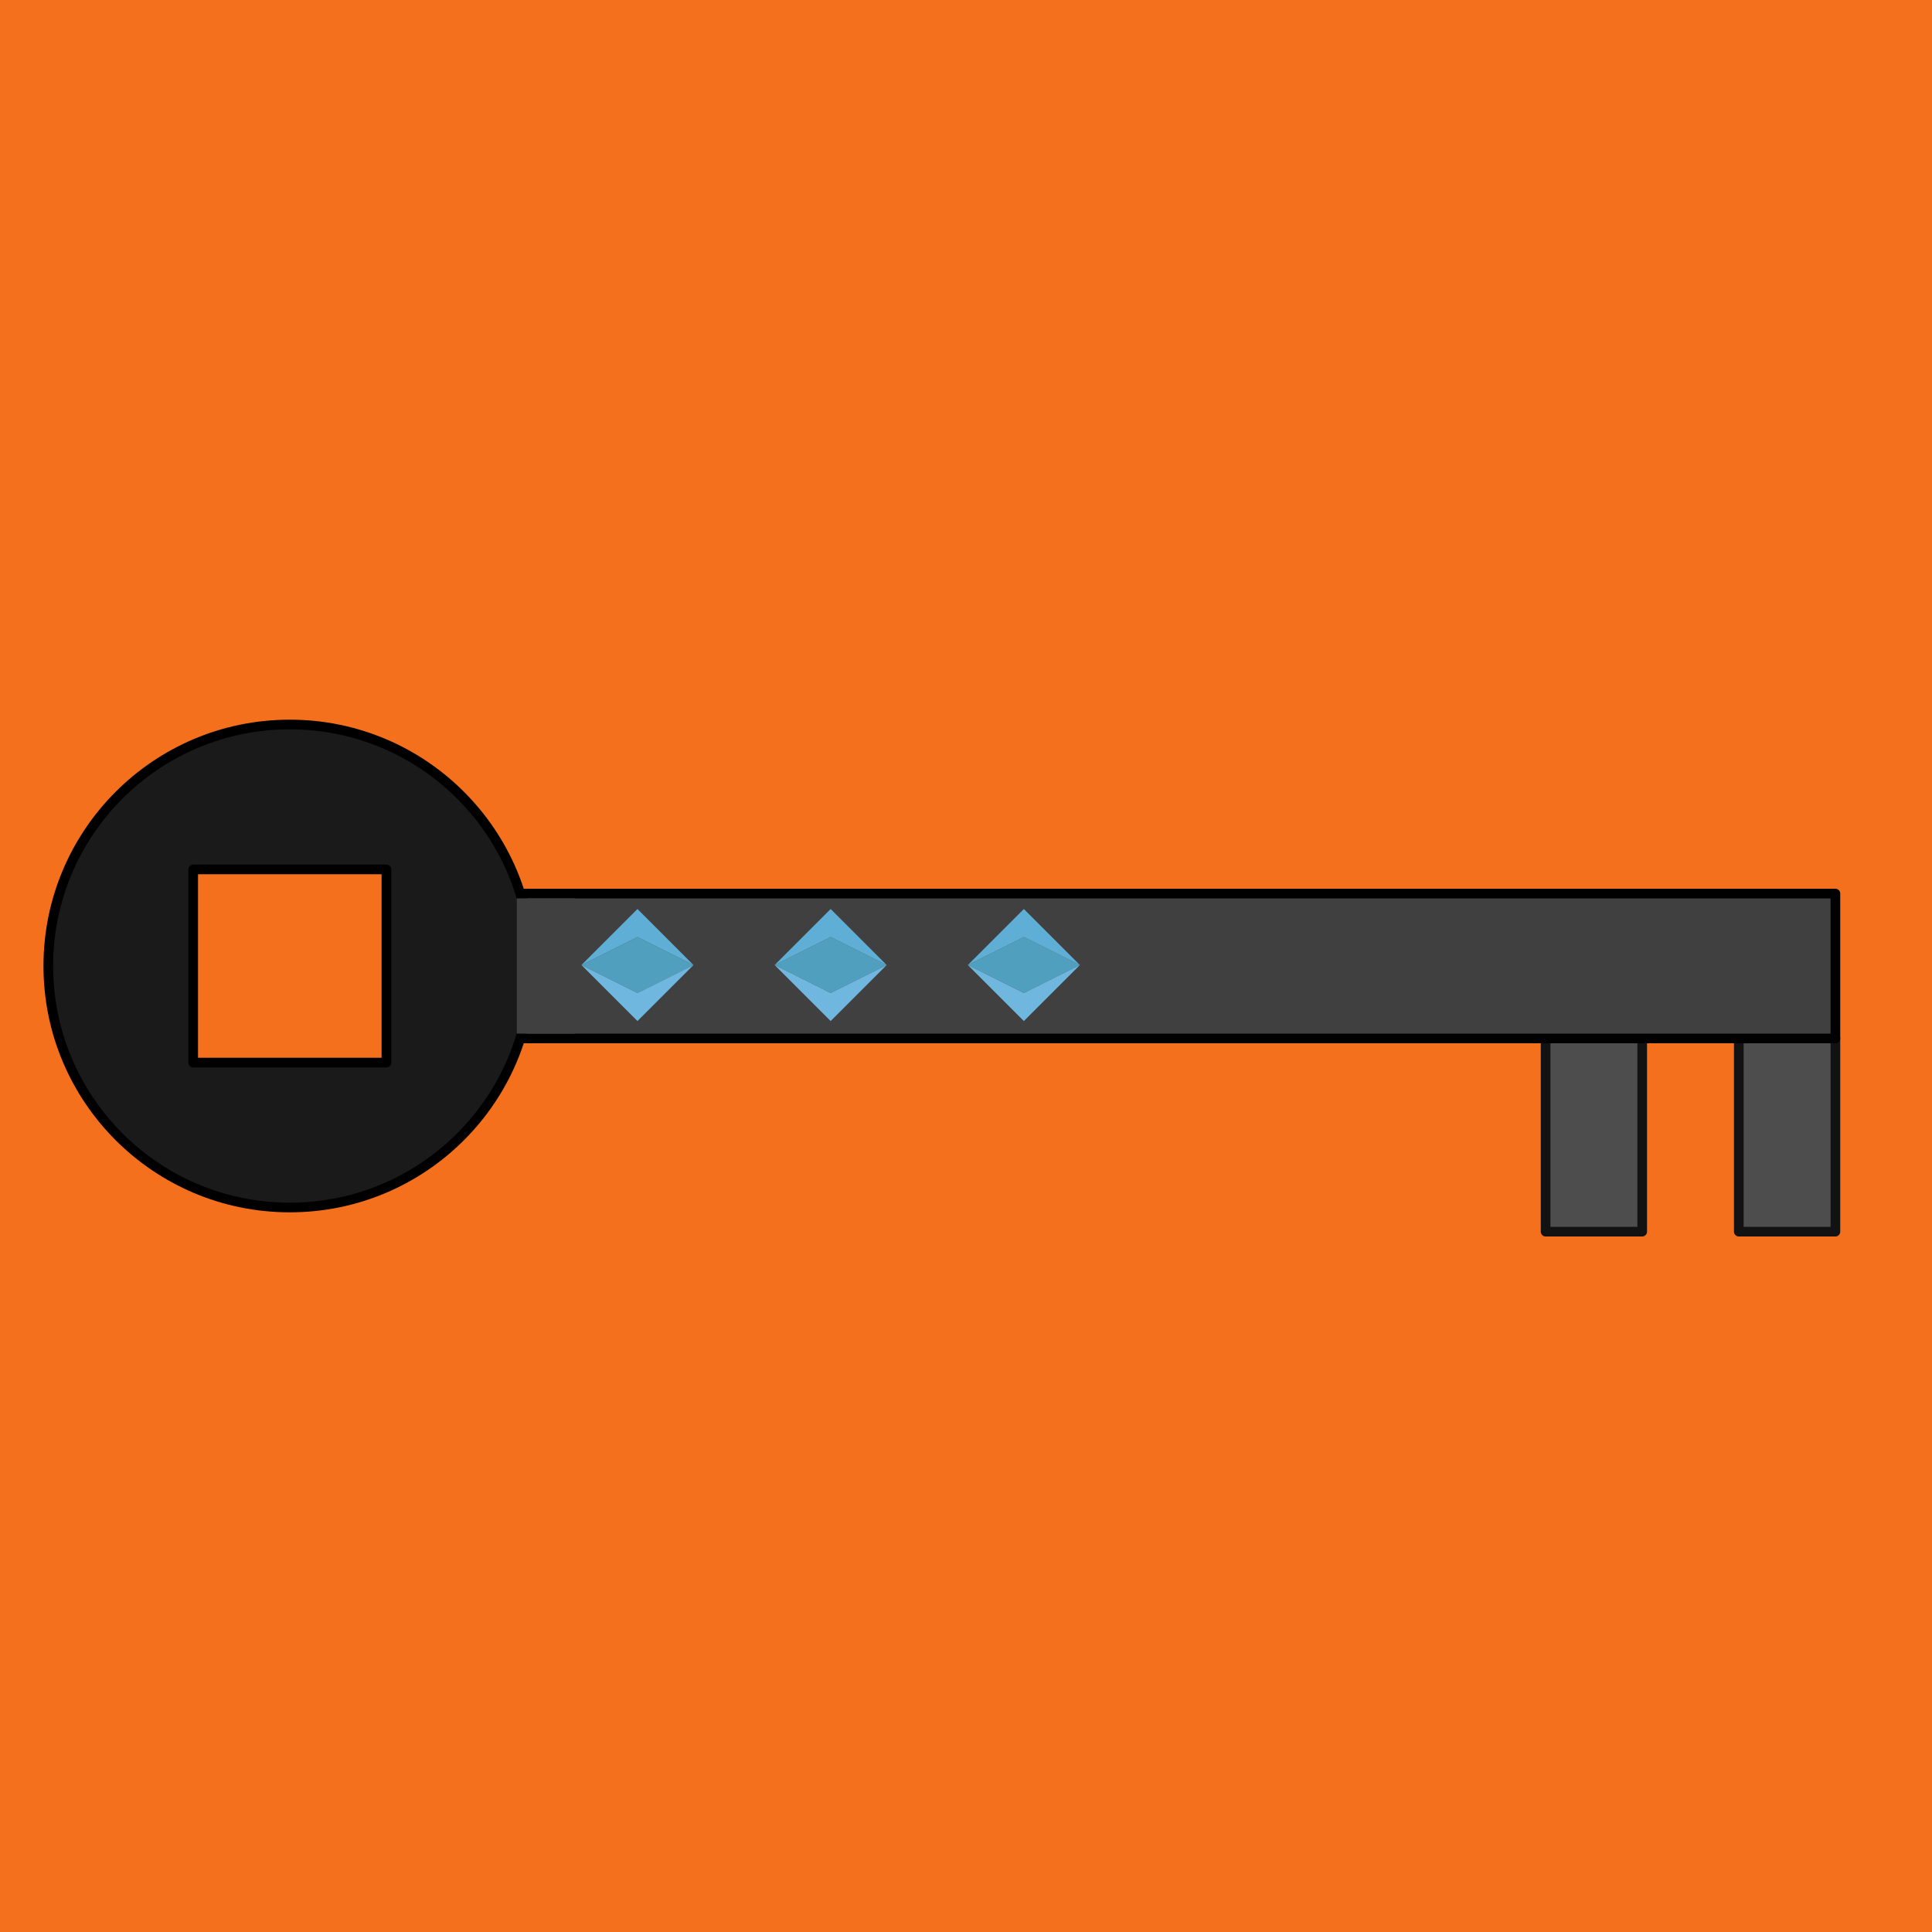
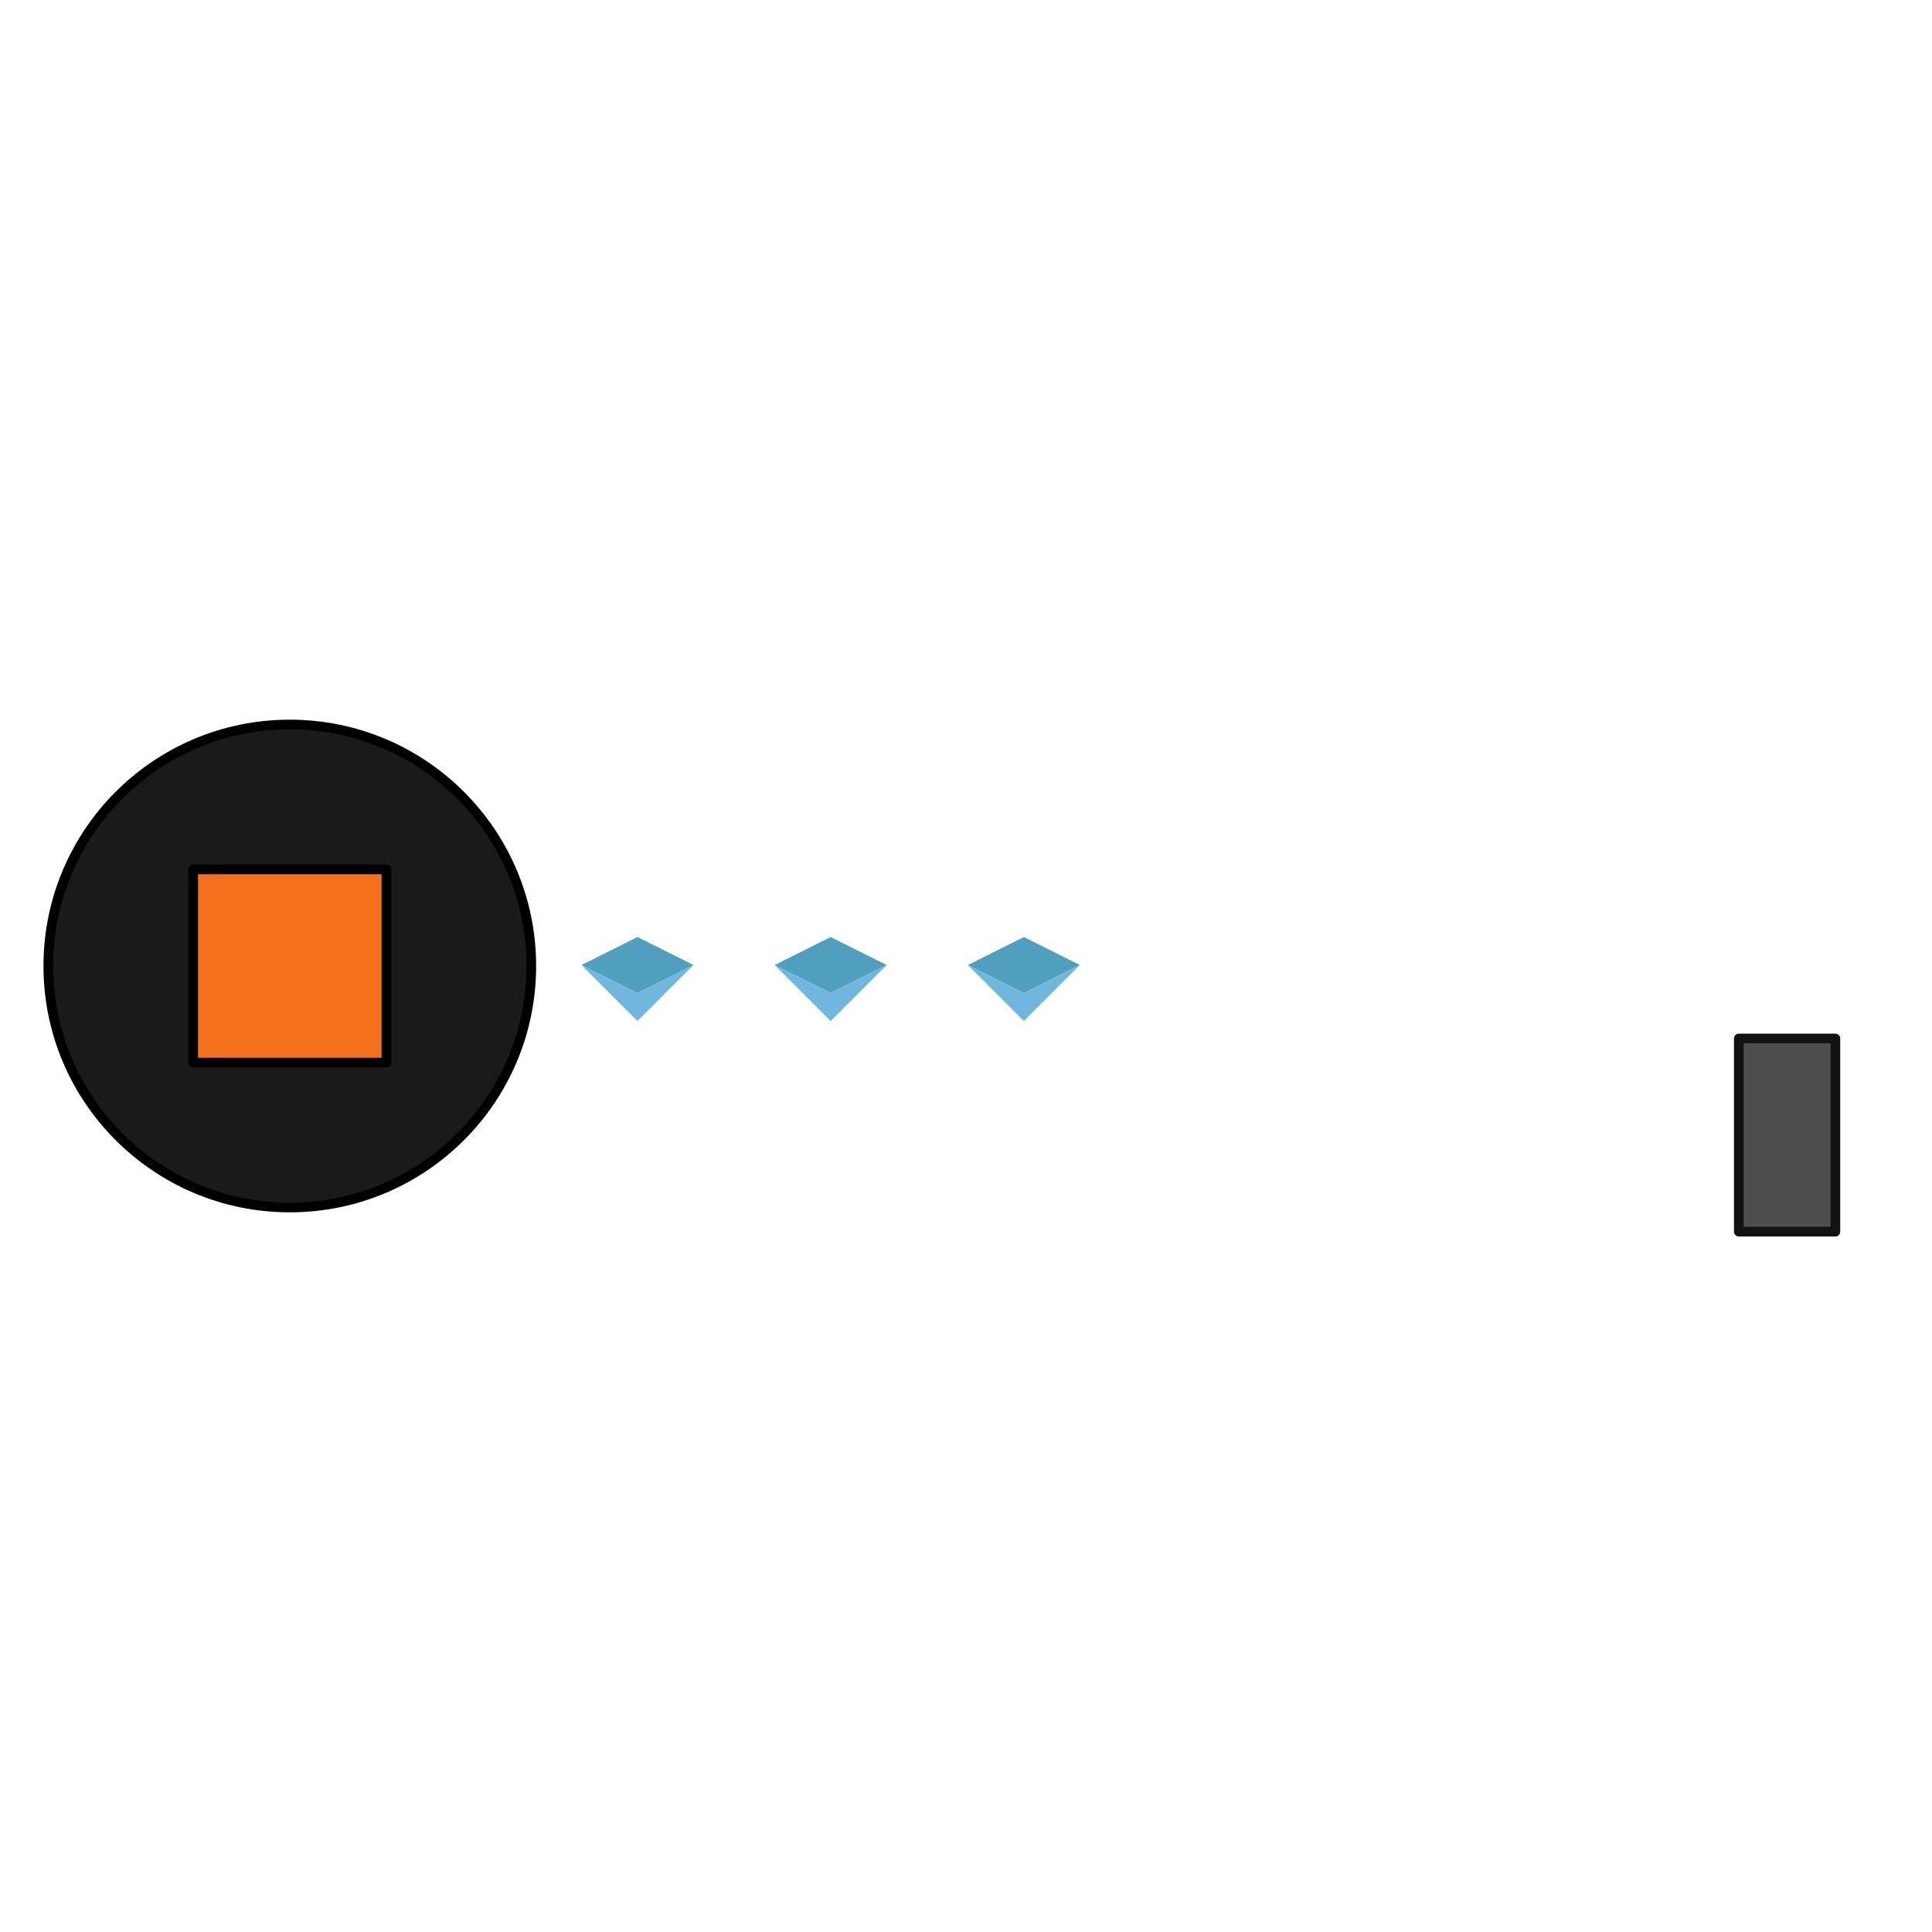
<svg xmlns="http://www.w3.org/2000/svg" version="1.1" viewBox="0 0 200 200" width="200" height="200" stroke-linecap="round" stroke-linejoin="round">
-   <rect width="200" height="200" fill="#f5701d" />
  <rect x="180" y="107.5" width="10" height="20" fill="#4d4d4d" stroke="#121212" stroke-width="1" />
-   <rect x="160" y="107.5" width="10" height="20" fill="#4d4d4d" stroke="#121212" stroke-width="1" />
-   <rect x="40" y="92.5" width="150" height="15" fill="#404040" stroke="#000000" />
  <defs>
    <g id="emerald-gem">
      <polygon points="0,5 10,0 20,5 10,10" fill="#509FBF" />
-       <polygon points="0,5 10,-5 20,5 10,0" fill="#5FAED6" />
      <polygon points="0,5 10,10 20,5 10,15" fill="#70B7E0" />
    </g>
  </defs>
  <use href="#emerald-gem" transform="translate(60.19,97) scale(0.58)" />
  <use href="#emerald-gem" transform="translate(80.19,97) scale(0.58)" />
  <use href="#emerald-gem" transform="translate(100.19,97) scale(0.58)" />
  <circle cx="30" cy="100" r="25" fill="#1a1a1a" stroke="#000000" stroke-width="1" />
  <rect x="20" y="90" width="20" height="20" fill="#f5701d" stroke="#000000" />
- /&gt;          <rect x="53.5" y="93" width="6" height="14" fill="#404040" />
- </svg>+ /&gt;          </svg>